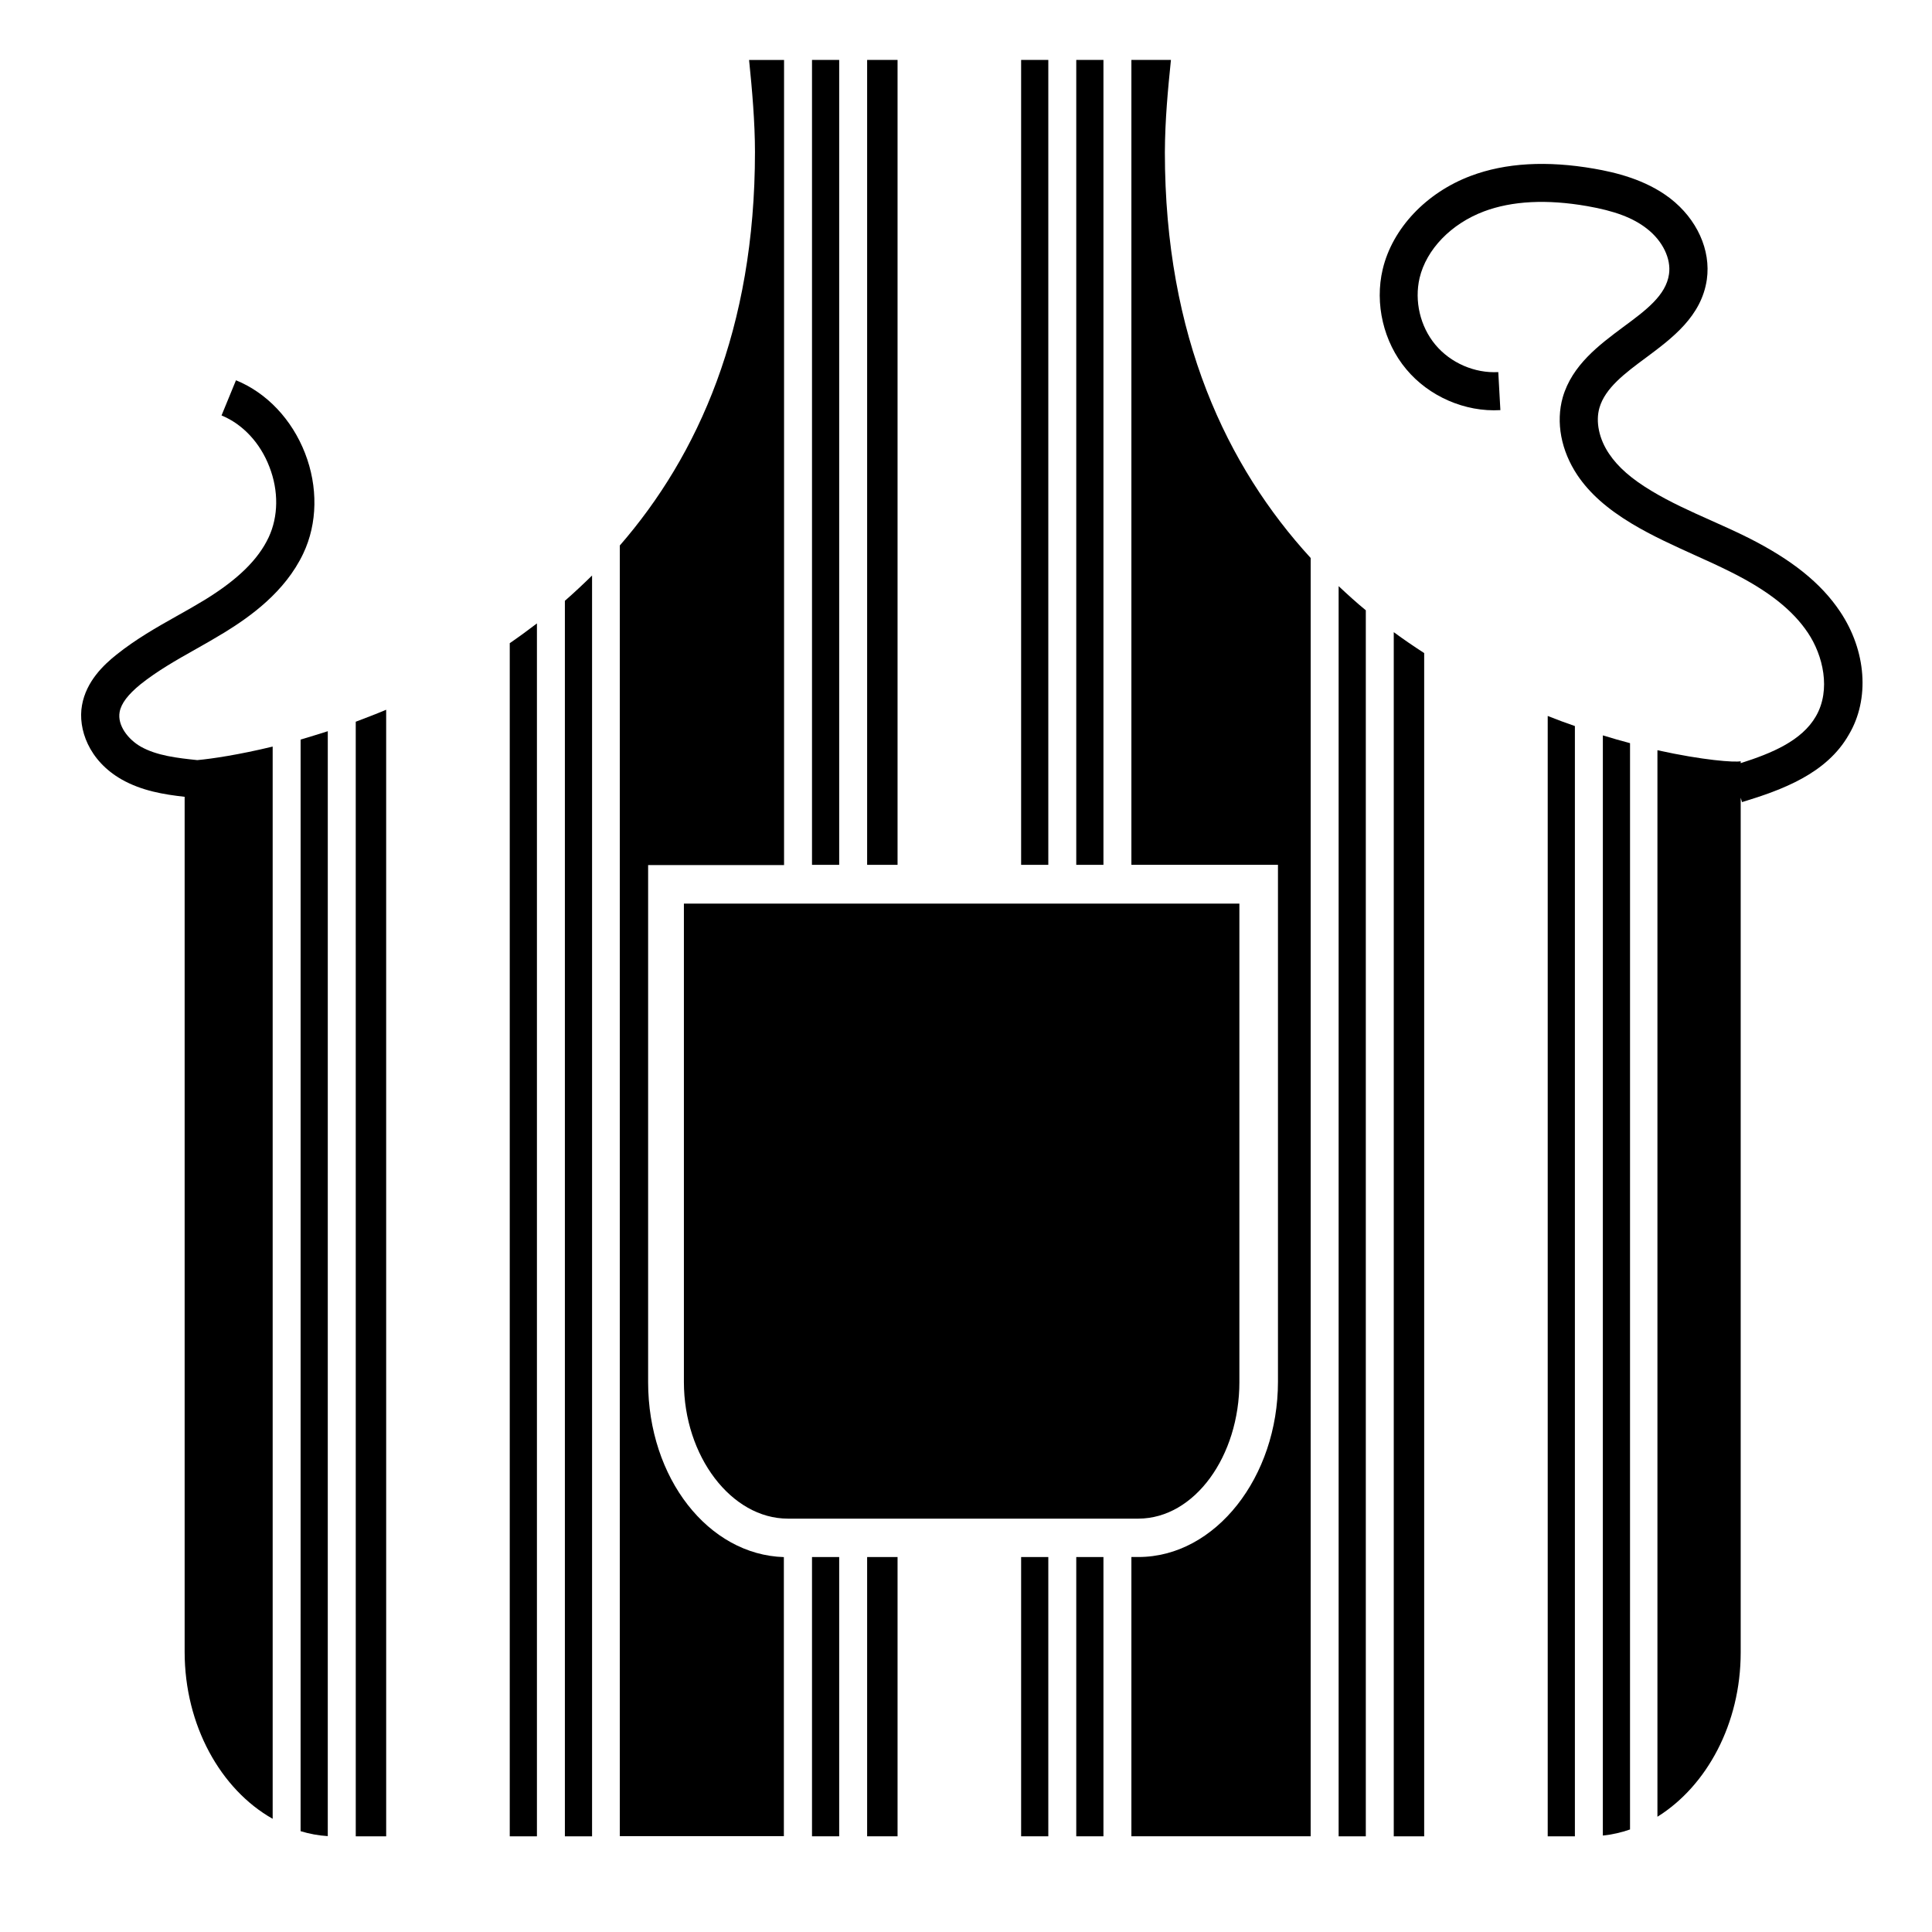
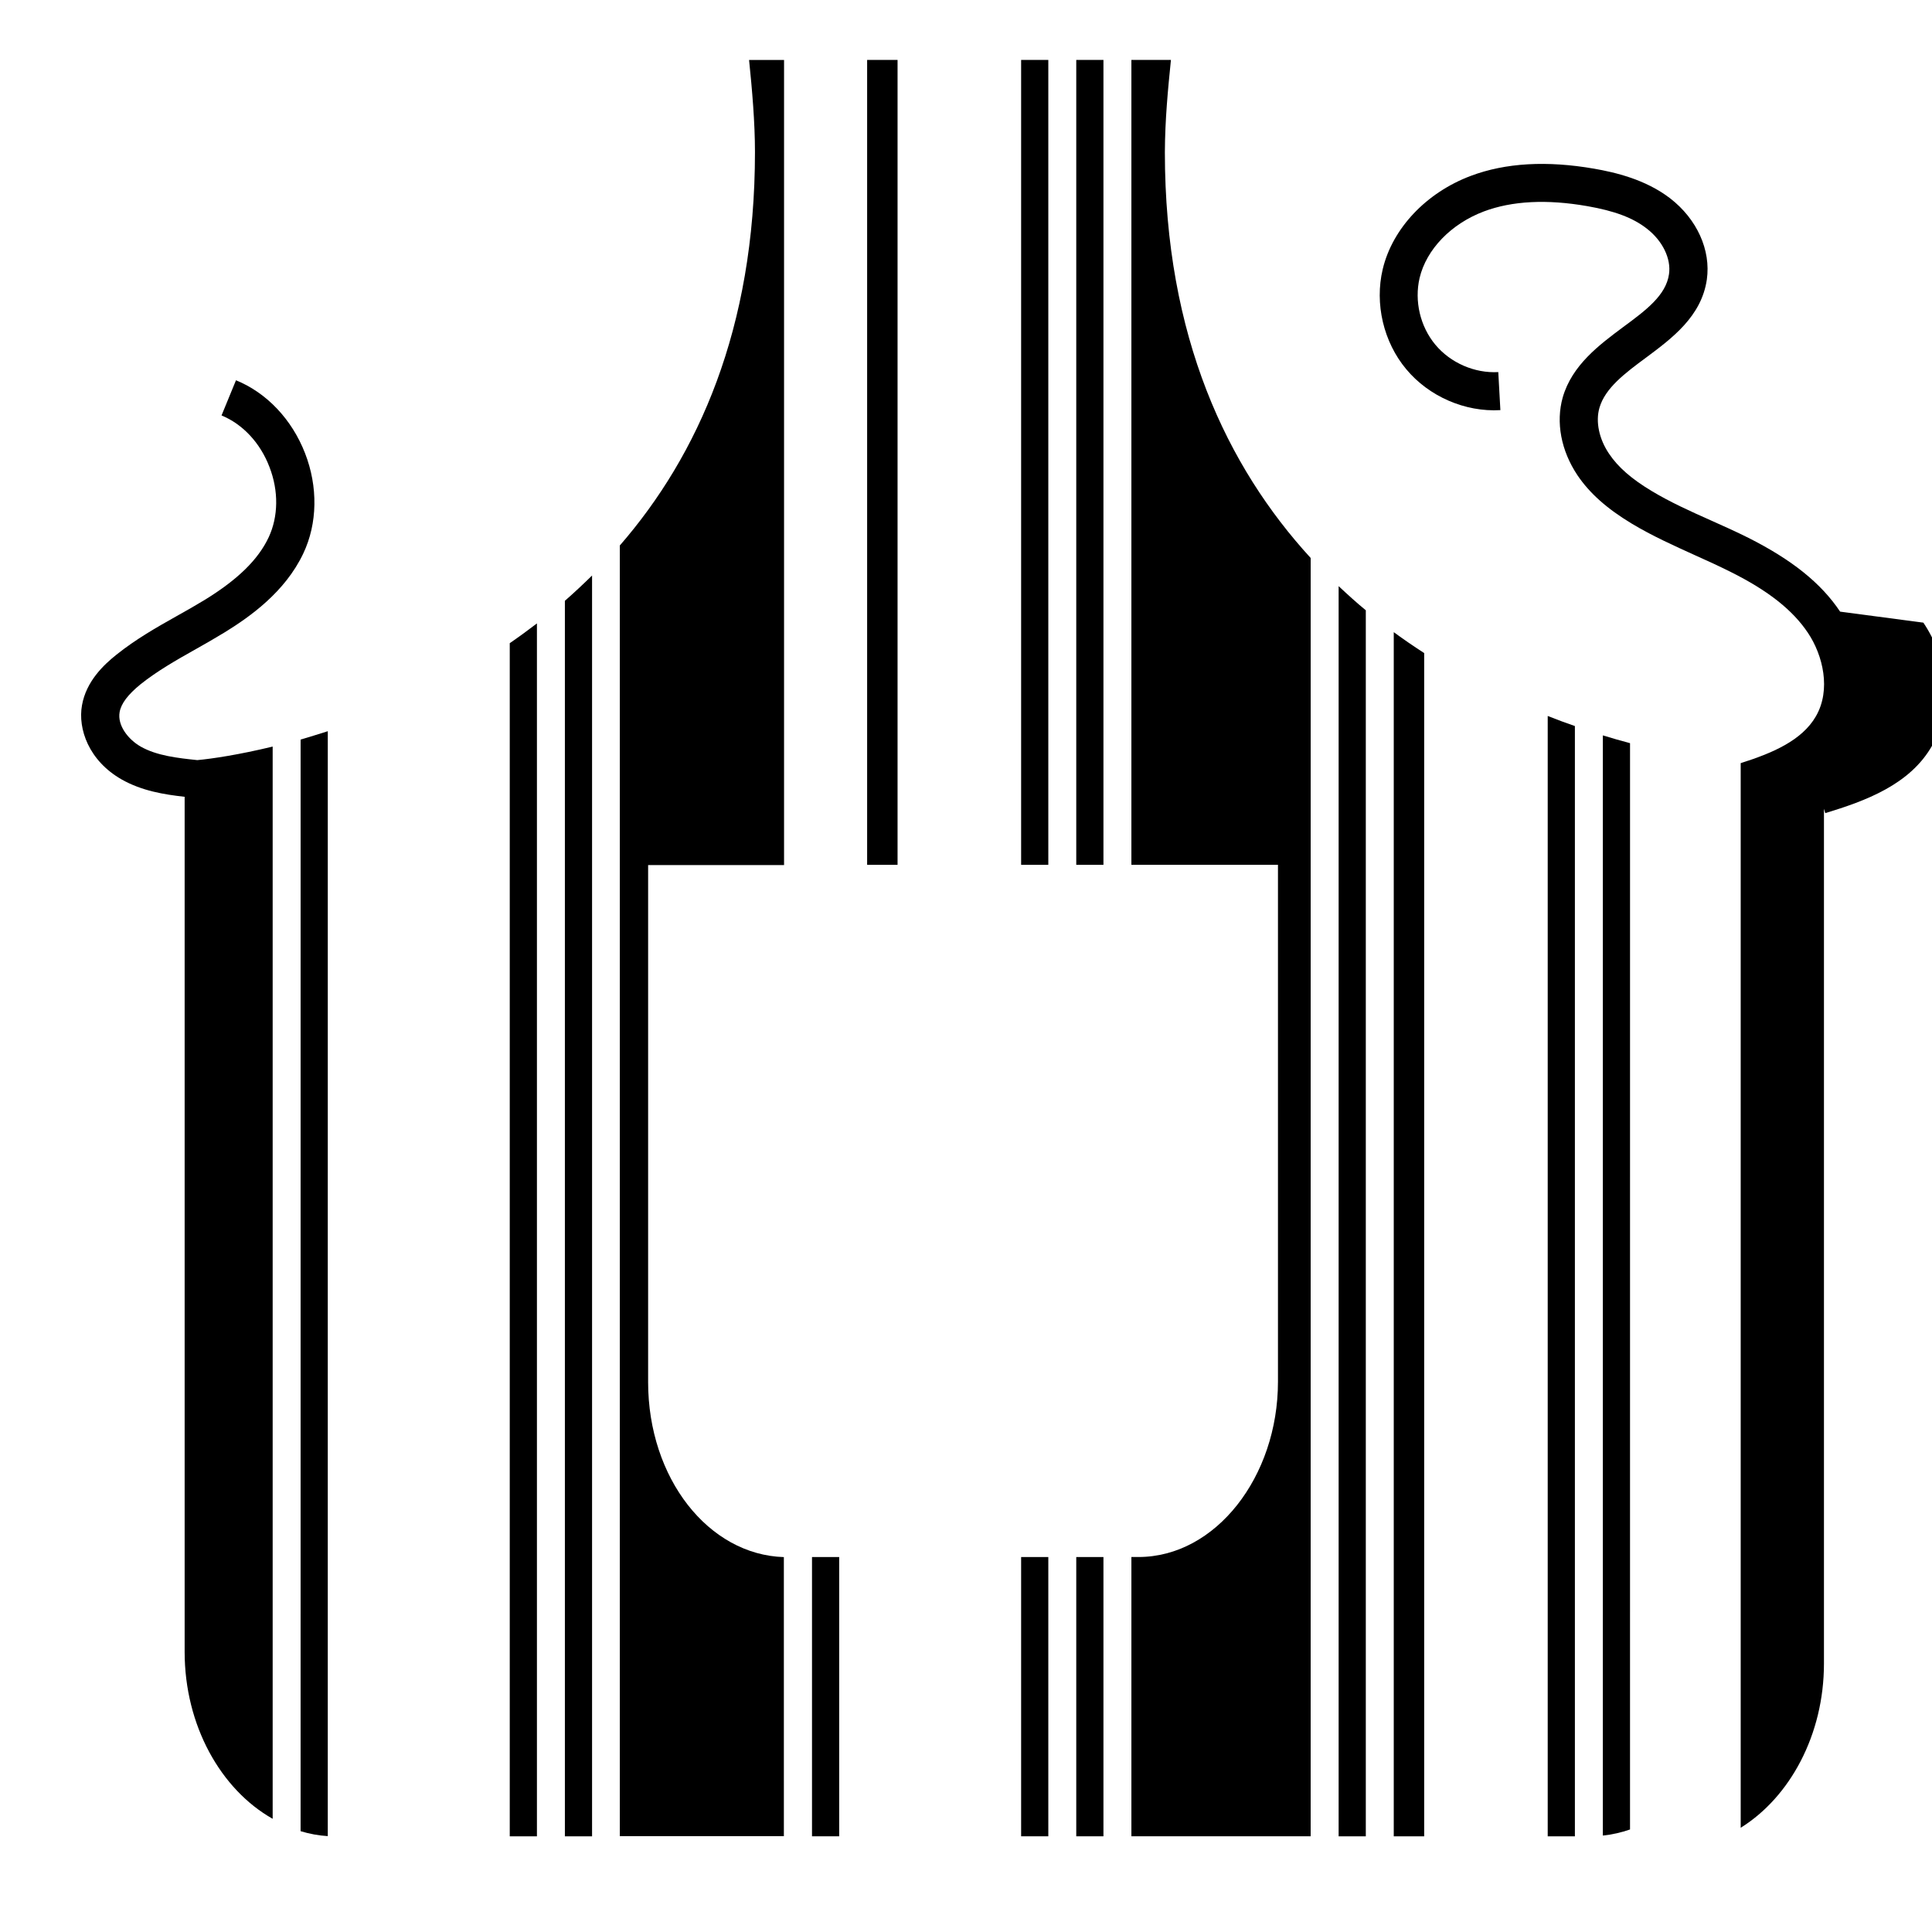
<svg xmlns="http://www.w3.org/2000/svg" fill="#000000" width="800px" height="800px" version="1.1" viewBox="144 144 512 512">
  <g>
    <path d="m293.7 630.64h7.203v-334.12c-2.367 2.316-4.785 4.586-7.203 6.699z" />
    <path d="m373.8 159.88h8.062v213.31h-8.062z" />
    <path d="m359.19 556.63h7.203v74.008h-7.203z" />
-     <path d="m373.8 556.63h8.062v74.008h-8.062z" />
    <path d="m414.61 159.88h7.203v213.31h-7.203z" />
-     <path d="m359.19 159.88h7.203v213.31h-7.203z" />
    <path d="m279.09 630.64h7.203v-321.43c-2.367 1.812-4.785 3.578-7.203 5.238z" />
    <path d="m414.61 556.63h7.203v74.008h-7.203z" />
-     <path d="m238.28 630.64h8.062l-0.004-298.55c-2.719 1.16-5.441 2.168-8.062 3.176z" />
    <path d="m429.22 159.88h7.203v213.31h-7.203z" />
    <path d="m223.66 629.28c2.316 0.707 4.734 1.16 7.203 1.309l0.004-292.81c-2.469 0.805-4.887 1.512-7.203 2.215z" />
    <path d="m315.76 510.23v-136.98h36.023v-213.36h-9.27c0.805 7.859 1.562 16.523 1.562 24.383 0 46.906-15.113 80.457-35.82 104.29v342.04h43.48l-0.004-73.957c-19.953-0.605-35.973-20.859-35.973-46.402z" />
    <path d="m454.31 159.88h-10.48v213.31h38.844v136.98c0 25.191-16.523 46.453-36.98 46.453h-1.863v74.008h47.508l0.004-338.76c-22.117-24.133-38.641-58.594-38.641-107.56 0.047-8.668 0.805-16.527 1.609-24.438z" />
    <path d="m498.75 630.64h7.203v-324.91c-2.469-2.016-4.836-4.18-7.203-6.398z" />
    <path d="m513.36 630.64h8.062v-313.57c-2.719-1.762-5.391-3.578-8.062-5.543z" />
    <path d="m554.16 630.64h7.203v-294.23c-2.367-0.805-4.785-1.715-7.203-2.672z" />
    <path d="m568.77 630.44c2.469-0.25 4.887-0.805 7.203-1.613l0.004-287.88c-2.316-0.605-4.734-1.309-7.203-2.066z" />
    <path d="m429.22 556.63h7.203v74.008h-7.203z" />
-     <path d="m472.45 510.23v-126.76h-147.21v126.76c0 19.699 12.594 36.223 27.559 36.223h92.902c14.91-0.047 26.75-16.574 26.75-36.223z" />
    <path d="m196.31 345.44c-5.289-0.555-10.73-1.16-15.012-3.578-3.273-1.863-6.246-5.594-5.594-9.168 0.402-2.266 2.215-4.637 5.543-7.356 4.434-3.527 9.371-6.348 14.66-9.32 2.519-1.41 5.141-2.922 7.707-4.484 6.602-4.082 15.922-10.629 20.758-20.859 3.777-7.961 3.93-17.684 0.453-26.602-3.477-8.918-10.125-15.973-18.289-19.297l-3.828 9.32c5.644 2.316 10.277 7.305 12.695 13.652 2.469 6.348 2.367 13.148-0.203 18.641-2.769 5.894-8.16 11.184-16.93 16.574-2.418 1.461-4.938 2.922-7.406 4.281-5.391 3.023-10.934 6.195-15.973 10.227-3.426 2.719-8.062 7.106-9.168 13.453-1.109 6.195 1.762 14.66 10.531 19.648 5.34 3.023 11.234 3.981 16.676 4.586v226.61c0 19.496 9.574 36.477 23.328 44.234v-284.15c-8.965 2.168-16.07 3.227-19.949 3.582z" />
-     <path d="m631.65 306.09c-5.039-7.559-12.797-13.754-24.285-19.547-3.324-1.664-6.699-3.176-9.977-4.637-5.543-2.469-10.781-4.836-15.719-7.809-5.289-3.176-8.867-6.297-11.234-9.824-2.672-3.93-3.629-8.516-2.57-12.191 1.512-5.238 6.75-9.168 12.344-13.301 6.902-5.141 14.711-10.934 16.121-20.707 1.109-7.809-2.621-16.02-9.723-21.512-6.551-5.039-14.66-6.902-20.152-7.859-12.496-2.168-23.477-1.562-32.695 1.914-11.789 4.434-20.758 13.906-23.328 24.738-2.168 9.117 0.203 19.297 6.246 26.5 5.996 7.203 15.566 11.387 24.938 10.832l-0.555-10.078c-6.246 0.352-12.645-2.418-16.676-7.254-4.031-4.836-5.594-11.586-4.18-17.684 1.812-7.609 8.363-14.359 17.027-17.633 7.508-2.82 16.727-3.273 27.406-1.41 7.203 1.258 12.09 3.074 15.77 5.945 4.18 3.223 6.5 7.961 5.894 12.09-0.805 5.594-6.047 9.523-12.141 14.008-6.348 4.734-13.551 10.078-16.02 18.641-1.863 6.602-0.453 14.105 3.879 20.605 3.223 4.785 7.809 8.867 14.41 12.848 5.441 3.273 11.184 5.844 16.727 8.363 3.176 1.41 6.449 2.922 9.574 4.484 9.875 4.938 16.375 10.078 20.402 16.121 3.981 5.945 6.144 15.062 2.117 22.066-3.727 6.5-11.688 9.824-19.949 12.445v-0.504c-1.562 0.352-9.977-0.25-22.066-2.922v282.64c13.047-8.113 22.066-24.637 22.066-43.527v-226.52l0.352 1.16c10.578-3.223 22.418-7.508 28.312-17.887 5.594-9.422 4.637-22.215-2.316-32.594z" />
+     <path d="m631.65 306.09c-5.039-7.559-12.797-13.754-24.285-19.547-3.324-1.664-6.699-3.176-9.977-4.637-5.543-2.469-10.781-4.836-15.719-7.809-5.289-3.176-8.867-6.297-11.234-9.824-2.672-3.93-3.629-8.516-2.57-12.191 1.512-5.238 6.75-9.168 12.344-13.301 6.902-5.141 14.711-10.934 16.121-20.707 1.109-7.809-2.621-16.02-9.723-21.512-6.551-5.039-14.66-6.902-20.152-7.859-12.496-2.168-23.477-1.562-32.695 1.914-11.789 4.434-20.758 13.906-23.328 24.738-2.168 9.117 0.203 19.297 6.246 26.5 5.996 7.203 15.566 11.387 24.938 10.832l-0.555-10.078c-6.246 0.352-12.645-2.418-16.676-7.254-4.031-4.836-5.594-11.586-4.18-17.684 1.812-7.609 8.363-14.359 17.027-17.633 7.508-2.82 16.727-3.273 27.406-1.41 7.203 1.258 12.09 3.074 15.77 5.945 4.18 3.223 6.5 7.961 5.894 12.09-0.805 5.594-6.047 9.523-12.141 14.008-6.348 4.734-13.551 10.078-16.02 18.641-1.863 6.602-0.453 14.105 3.879 20.605 3.223 4.785 7.809 8.867 14.41 12.848 5.441 3.273 11.184 5.844 16.727 8.363 3.176 1.41 6.449 2.922 9.574 4.484 9.875 4.938 16.375 10.078 20.402 16.121 3.981 5.945 6.144 15.062 2.117 22.066-3.727 6.5-11.688 9.824-19.949 12.445v-0.504v282.64c13.047-8.113 22.066-24.637 22.066-43.527v-226.52l0.352 1.16c10.578-3.223 22.418-7.508 28.312-17.887 5.594-9.422 4.637-22.215-2.316-32.594z" />
  </g>
</svg>